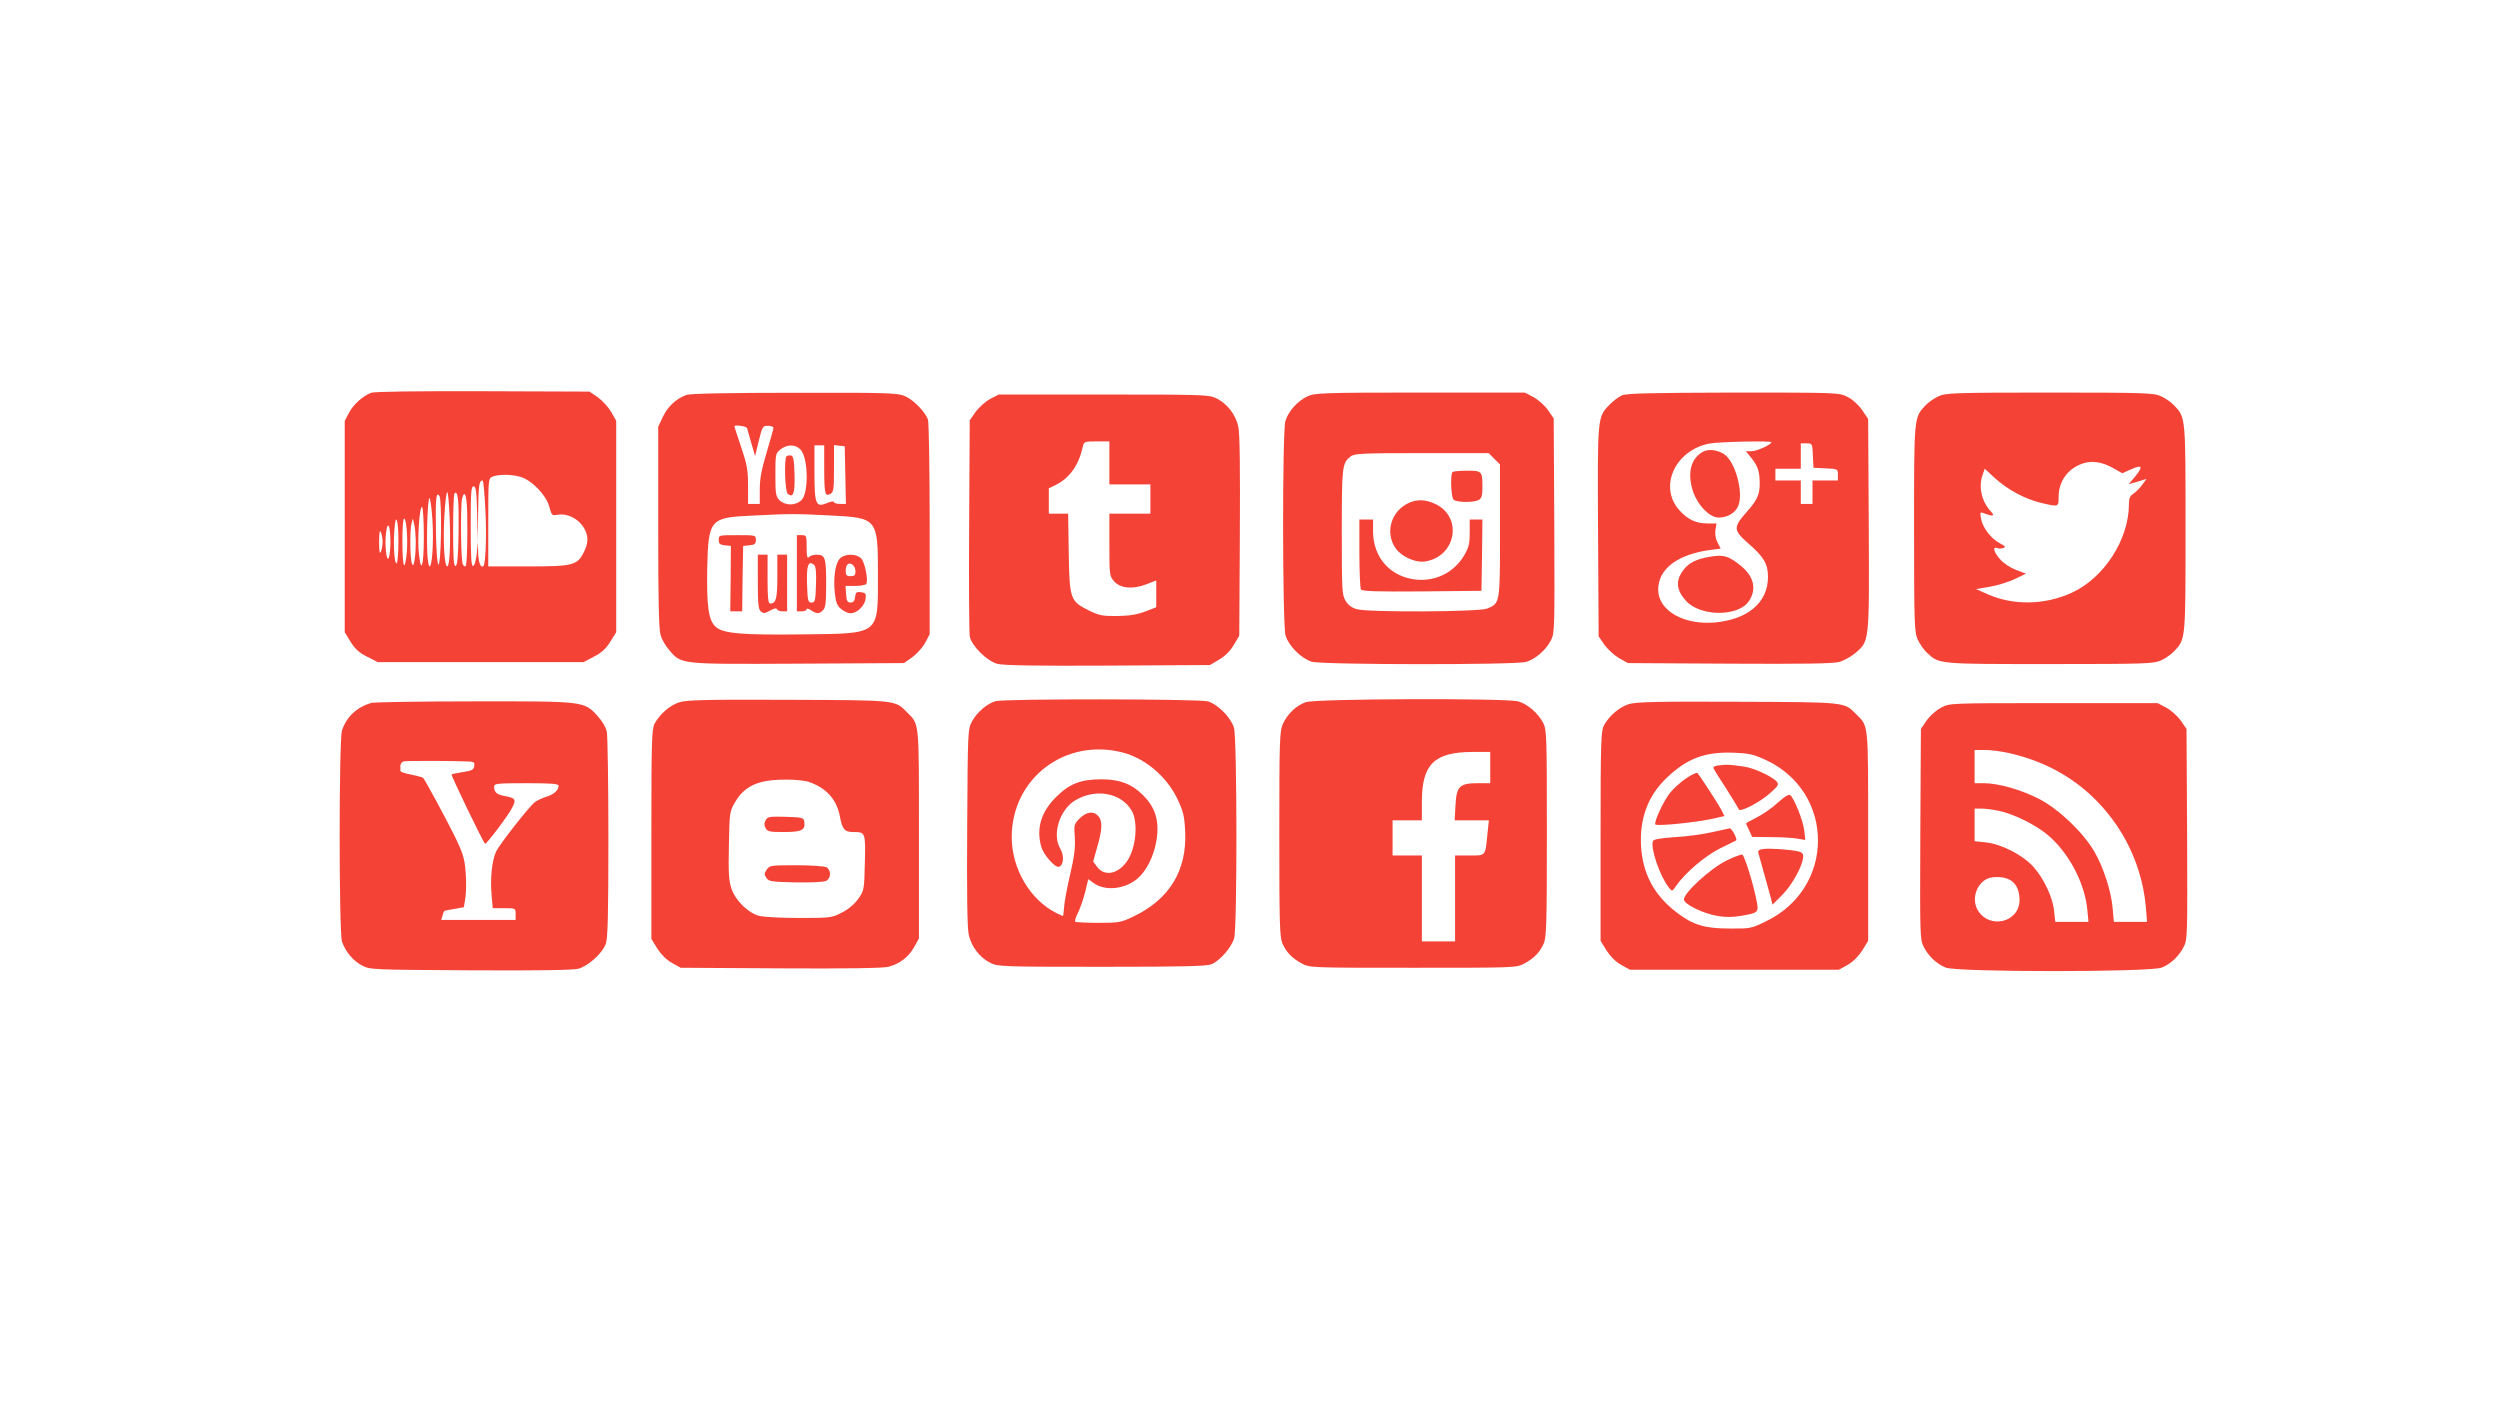
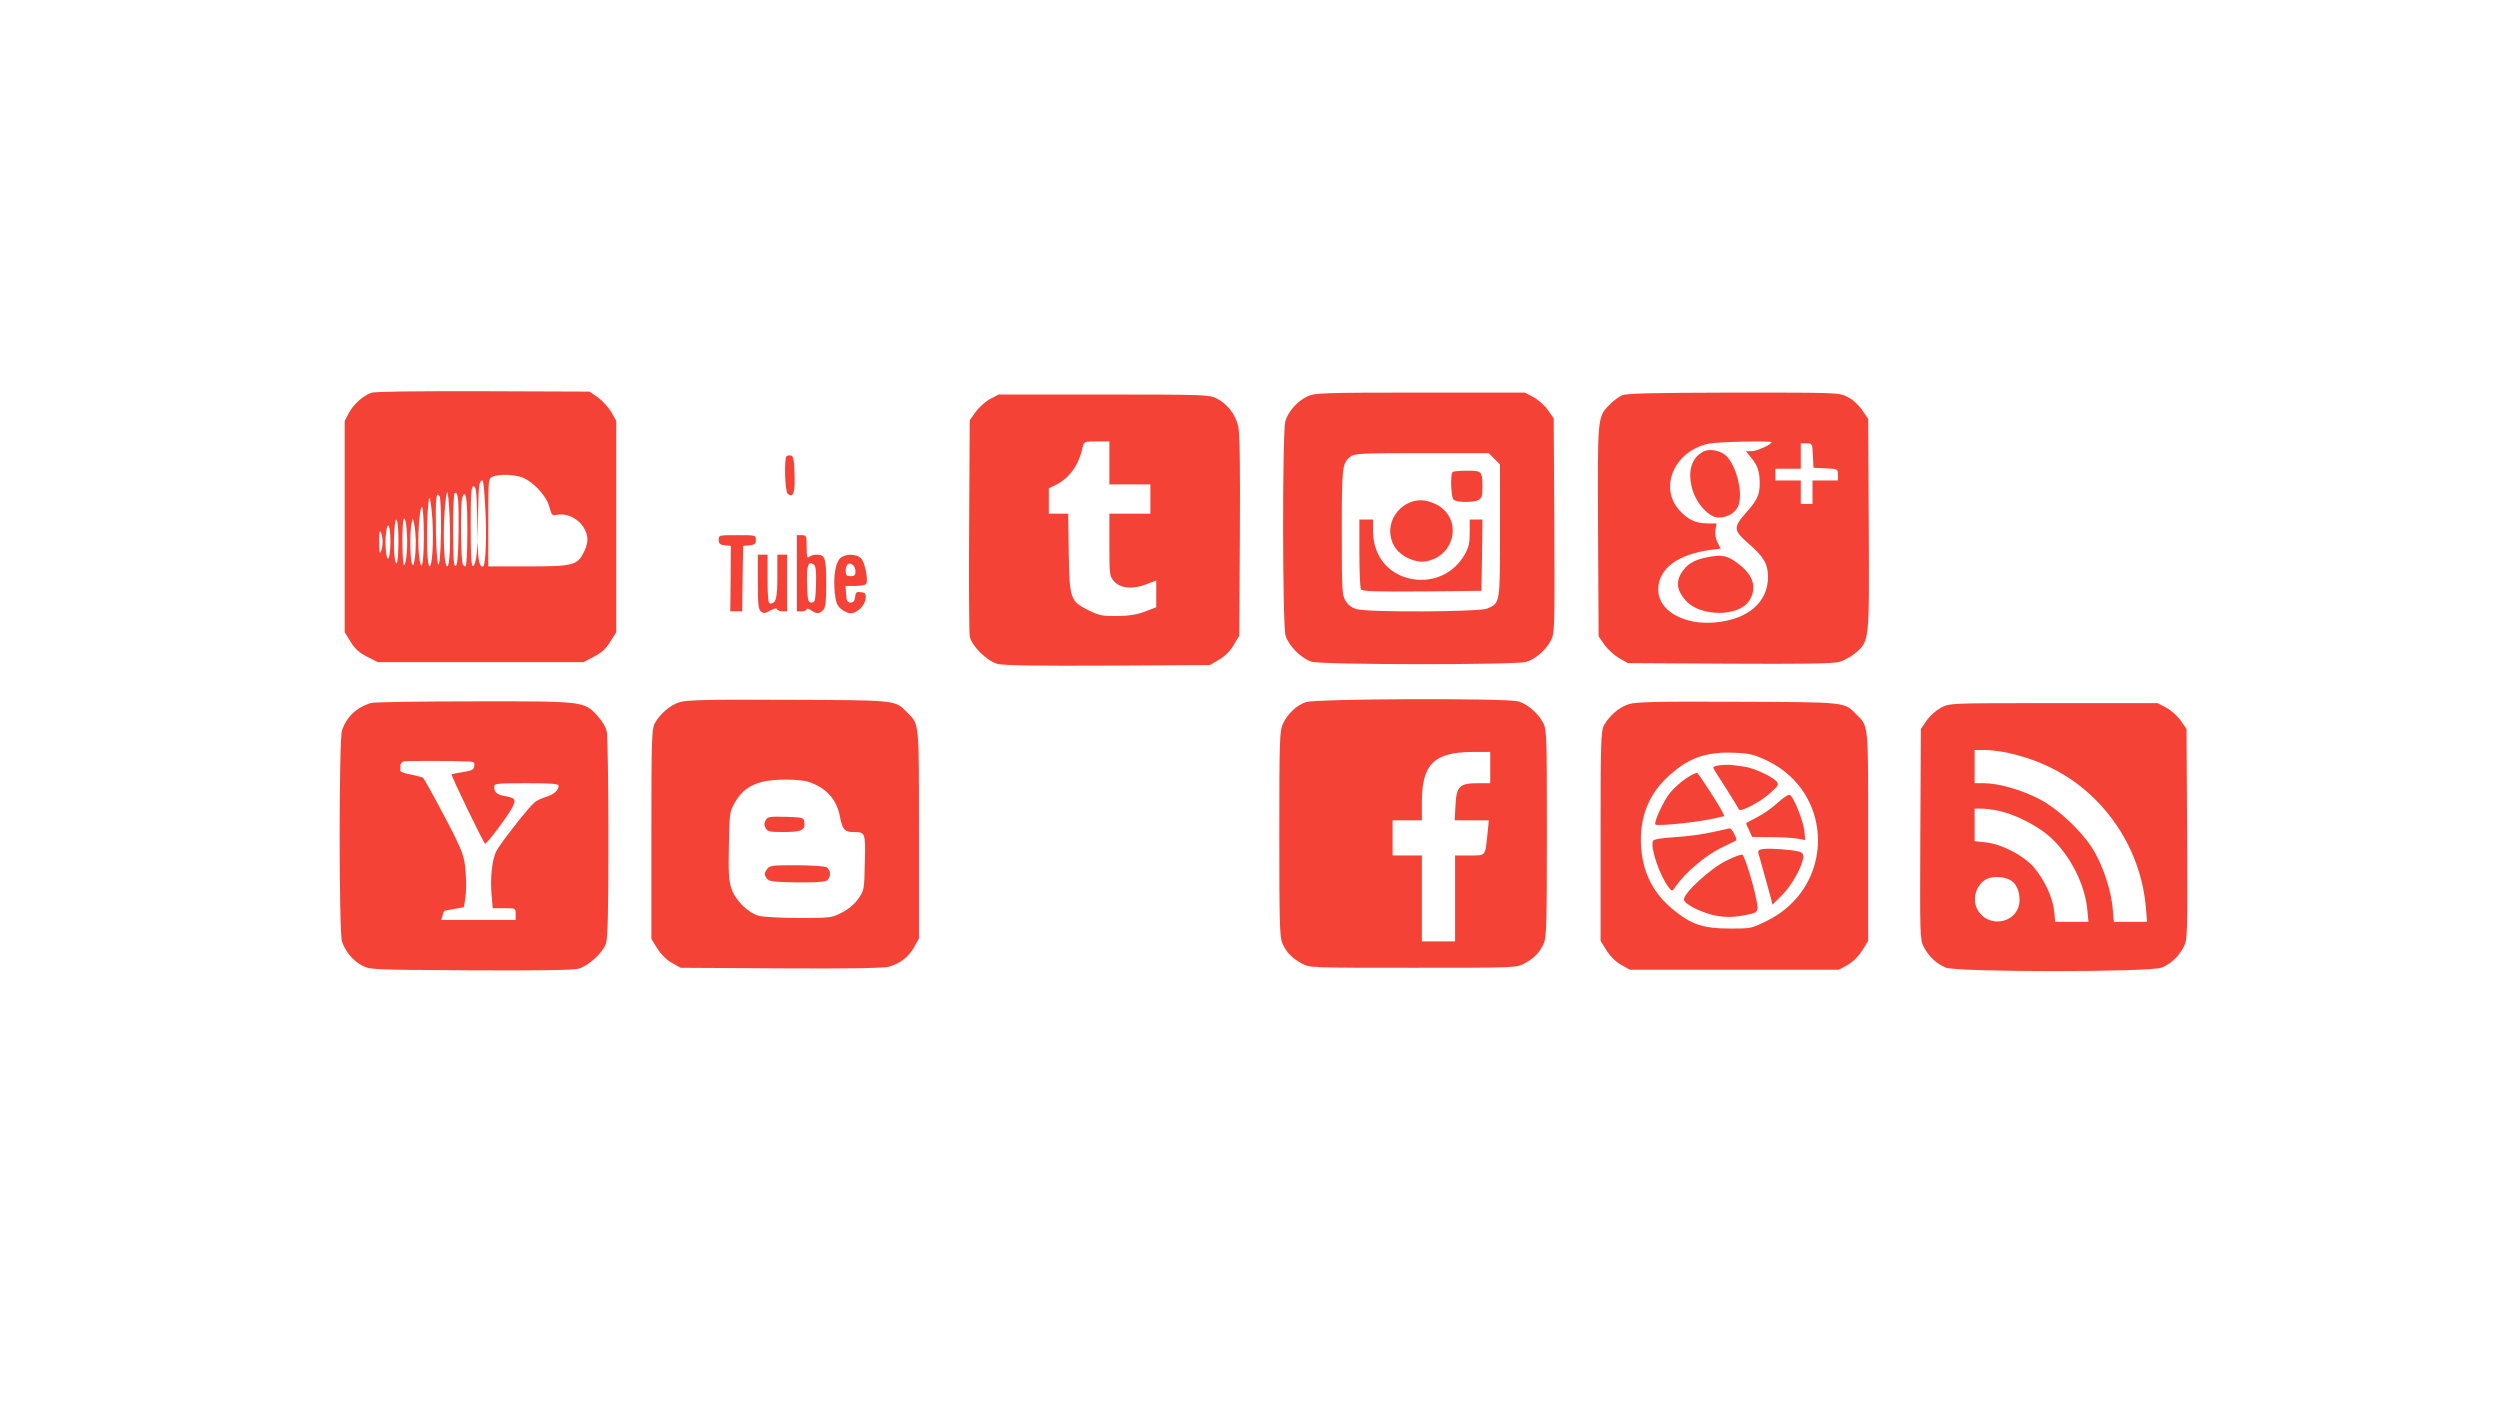
<svg xmlns="http://www.w3.org/2000/svg" version="1.0" width="1280pt" height="720pt" viewBox="0 0 1280 720" preserveAspectRatio="xMidYMid meet">
  <g transform="translate(0,720) scale(0.1,-0.1)" fill="#f44336" stroke="none">
    <path d="M1900 5189 c-44 -18 -90 -59 -113 -102 l-22 -42 0 -541 0 -541 30 -49 c23 -37 44 -56 84 -76 l55 -28 527 0 527 0 53 28 c39 20 62 41 84 77 l30 48 0 541 0 541 -25 45 c-14 24 -45 58 -68 75 l-44 30 -546 2 c-346 1 -556 -2 -572 -8z m763 -430 c58 -16 133 -93 149 -152 12 -45 15 -48 39 -43 67 13 142 -39 155 -109 4 -25 0 -47 -15 -79 -35 -71 -55 -76 -290 -76 l-201 0 0 225 c0 225 0 226 23 235 31 12 94 12 140 -1z m-178 -166 c7 -130 2 -280 -10 -291 -13 -13 -25 17 -27 66 l-1 57 -6 -59 c-4 -34 -11 -61 -18 -64 -10 -3 -13 42 -13 202 0 175 2 206 15 206 12 0 15 -25 18 -142 l3 -143 2 151 c2 142 5 164 23 164 4 0 10 -66 14 -147z m-183 -40 c6 -141 0 -253 -12 -253 -15 0 -22 129 -15 255 4 69 10 125 15 125 4 0 9 -57 12 -127z m46 -74 c-2 -127 -6 -173 -15 -177 -10 -3 -13 38 -13 181 0 101 3 187 7 191 18 17 23 -36 21 -195z m-90 -4 c-4 -222 -22 -221 -26 2 -3 174 1 212 19 181 5 -10 8 -90 7 -183z m134 98 c3 -118 -1 -266 -8 -272 -3 -3 -9 1 -14 9 -11 16 -13 301 -4 338 13 48 24 17 26 -75z m-178 -34 c7 -114 -1 -239 -15 -239 -4 0 -9 29 -11 65 -5 100 2 285 11 285 4 0 11 -50 15 -111z m-44 -84 c0 -150 -13 -199 -25 -94 -9 73 3 251 16 243 5 -3 9 -70 9 -149z m-87 -82 c-3 -40 -10 -70 -14 -67 -11 6 -12 228 -1 238 11 12 21 -92 15 -171z m-43 58 c0 -61 -4 -112 -9 -115 -11 -7 -18 86 -12 167 6 98 21 62 21 -52z m89 -1 c0 -30 -2 -73 -6 -95 -5 -31 -8 -35 -14 -20 -10 25 -11 172 -2 205 l7 25 7 -30 c4 -16 7 -55 8 -85z m-130 -5 c0 -33 -4 -69 -8 -80 -12 -30 -23 70 -14 130 8 64 22 34 22 -50z m-40 0 c0 -16 -4 -39 -9 -50 -6 -14 -9 2 -9 50 0 48 3 64 9 50 5 -11 9 -33 9 -50z" />
-     <path d="M3515 5178 c-52 -18 -96 -59 -121 -112 l-24 -51 0 -514 c0 -361 3 -525 12 -552 6 -22 26 -57 45 -78 62 -73 51 -72 660 -69 l541 3 43 30 c23 17 53 50 66 74 l23 44 0 538 c0 308 -4 548 -9 562 -16 40 -73 99 -116 118 -37 17 -78 19 -565 18 -339 0 -536 -4 -555 -11z m310 -170 c2 -7 12 -42 22 -78 l19 -65 19 78 c18 73 20 77 47 77 15 0 28 -5 28 -11 0 -6 -16 -63 -35 -126 -26 -87 -35 -134 -35 -189 l0 -74 -30 0 -30 0 0 93 c0 80 -5 108 -35 197 -19 57 -35 105 -35 107 0 10 61 1 65 -9z m272 -108 c41 -37 45 -223 7 -260 -31 -30 -84 -30 -114 0 -18 18 -20 33 -20 129 0 106 1 110 26 130 34 26 74 27 101 1z m123 -94 c0 -133 4 -150 31 -135 17 9 19 22 19 130 l0 120 28 -3 27 -3 3 -147 3 -148 -31 0 c-16 0 -30 4 -30 9 0 6 -15 4 -34 -4 -59 -25 -66 -9 -66 156 l0 139 25 0 25 0 0 -114z m27 -245 c246 -12 248 -14 248 -301 0 -314 14 -303 -380 -308 -314 -4 -414 4 -451 39 -37 34 -46 104 -43 299 6 251 13 260 228 270 201 10 221 10 398 1z" />
    <path d="M4027 4864 c-13 -13 -8 -181 6 -192 28 -24 38 2 35 99 -2 75 -6 94 -18 97 -9 1 -19 0 -23 -4z" />
    <path d="M3680 4436 c0 -20 6 -25 31 -28 l31 -3 -1 -167 -2 -168 30 0 31 0 2 168 3 167 33 3 c26 3 32 7 32 28 0 24 -1 24 -95 24 -94 0 -95 0 -95 -24z" />
    <path d="M4080 4265 l0 -195 25 0 c14 0 25 5 25 11 0 5 10 3 22 -5 28 -20 43 -20 62 0 13 12 16 40 16 138 0 131 -5 146 -50 146 -14 0 -31 -5 -38 -12 -9 -9 -12 2 -12 50 0 59 -1 62 -25 62 l-25 0 0 -195z m98 -59 c-3 -83 -5 -91 -23 -91 -18 0 -20 8 -23 94 -3 97 6 123 36 99 9 -8 12 -36 10 -102z" />
    <path d="M3880 4221 c0 -115 3 -141 16 -152 14 -11 21 -10 47 5 20 11 33 14 35 7 2 -6 15 -11 28 -11 l24 0 0 145 0 145 -25 0 -25 0 0 -113 c0 -112 -7 -137 -37 -137 -10 0 -13 29 -13 125 l0 125 -25 0 -25 0 0 -139z" />
    <path d="M4301 4341 c-24 -24 -35 -95 -27 -175 5 -48 11 -66 31 -83 15 -13 37 -23 50 -23 33 0 73 39 77 75 3 26 -1 30 -24 33 -23 3 -27 -1 -30 -25 -2 -20 -9 -28 -23 -28 -16 0 -21 8 -23 43 l-3 42 50 0 c27 0 53 5 56 10 12 19 -7 112 -26 131 -25 25 -83 25 -108 0z m79 -67 c0 -19 -5 -24 -25 -24 -21 0 -25 5 -25 29 0 16 6 31 13 34 18 7 37 -13 37 -39z" />
    <path d="M6695 5171 c-51 -23 -101 -79 -114 -128 -16 -57 -15 -1043 1 -1097 16 -53 81 -118 134 -134 54 -16 1040 -17 1097 -1 47 13 102 60 128 111 19 37 19 58 17 587 l-3 549 -30 43 c-16 23 -50 53 -74 66 l-44 23 -536 0 c-497 0 -539 -2 -576 -19z m956 -320 l29 -29 0 -339 c0 -375 1 -371 -66 -399 -42 -17 -606 -20 -667 -3 -26 7 -44 21 -57 42 -19 30 -20 53 -20 355 0 336 2 350 44 384 19 16 54 18 364 18 l344 0 29 -29z" />
    <path d="M7437 4783 c-12 -11 -8 -128 5 -141 15 -15 102 -16 129 -2 15 9 19 22 19 65 0 83 -2 85 -79 85 -37 0 -71 -3 -74 -7z" />
    <path d="M7215 4626 c-94 -42 -126 -155 -68 -235 31 -42 101 -73 148 -66 161 24 197 230 51 296 -48 22 -89 23 -131 5z" />
    <path d="M6960 4368 c0 -95 4 -179 8 -186 7 -9 76 -12 313 -10 l304 3 3 183 2 182 -32 0 -33 0 0 -68 c0 -55 -5 -75 -28 -115 -51 -86 -142 -133 -242 -125 -134 12 -224 111 -225 246 l0 62 -35 0 -35 0 0 -172z" />
    <path d="M8305 5176 c-16 -7 -45 -28 -62 -46 -65 -66 -64 -58 -61 -652 l3 -536 30 -44 c17 -23 51 -54 75 -68 l45 -25 520 -3 c373 -2 532 0 562 9 23 6 60 27 82 45 73 63 72 52 69 659 l-3 540 -32 47 c-20 28 -49 54 -76 67 -42 21 -55 21 -583 21 -423 -1 -545 -4 -569 -14z m765 -240 c0 -12 -75 -46 -101 -46 l-30 0 32 -40 c23 -29 33 -53 37 -89 7 -82 -4 -114 -63 -180 -72 -81 -71 -95 5 -162 80 -69 102 -106 102 -172 1 -130 -102 -219 -272 -234 -160 -14 -290 61 -290 168 0 107 100 182 272 204 l48 6 -16 31 c-10 19 -14 44 -11 65 l6 33 -45 0 c-61 0 -102 19 -146 68 -107 119 -22 307 154 341 43 9 318 15 318 7z m212 -68 l3 -63 63 -3 c61 -3 62 -3 62 -32 l0 -30 -65 0 -65 0 0 -60 0 -60 -30 0 -30 0 0 60 0 60 -65 0 -65 0 0 30 0 30 65 0 65 0 0 65 0 65 30 0 c29 0 29 -1 32 -62z" />
    <path d="M8721 4888 c-62 -33 -82 -104 -56 -194 22 -75 86 -144 134 -144 46 0 86 24 101 60 28 68 -15 227 -73 265 -34 22 -79 27 -106 13z" />
    <path d="M8752 4349 c-65 -11 -104 -30 -131 -65 -43 -55 -40 -102 10 -159 73 -83 270 -84 324 -2 42 65 24 131 -53 189 -56 43 -80 49 -150 37z" />
-     <path d="M9925 5171 c-22 -10 -52 -31 -67 -47 -59 -63 -58 -55 -58 -631 0 -493 2 -531 19 -568 10 -22 31 -52 47 -67 63 -59 55 -58 631 -58 493 0 531 2 568 19 22 10 52 31 67 47 59 63 58 56 58 629 0 573 1 566 -58 629 -15 16 -45 37 -67 47 -37 17 -75 19 -570 19 -495 0 -533 -2 -570 -19z m895 -368 l46 -26 47 21 c56 25 61 13 17 -40 l-31 -37 46 13 45 14 -21 -29 c-12 -17 -32 -37 -45 -46 -19 -12 -24 -24 -24 -57 -1 -179 -127 -375 -293 -451 -137 -63 -300 -66 -431 -7 l-59 26 72 12 c40 7 97 25 128 40 l56 27 -51 19 c-29 11 -64 34 -81 54 -33 37 -41 67 -16 58 8 -4 23 -3 32 0 13 5 10 10 -17 24 -45 23 -89 80 -97 126 -6 36 -6 36 21 26 43 -16 51 -12 28 13 -46 49 -63 124 -41 186 l11 31 52 -48 c66 -60 154 -107 237 -127 90 -21 89 -21 89 30 0 83 50 150 130 174 46 13 95 5 150 -26z" />
    <path d="M5069 5157 c-24 -13 -57 -43 -74 -66 l-30 -43 -3 -536 c-2 -296 0 -552 3 -570 9 -48 88 -127 142 -141 30 -8 201 -11 565 -9 l523 3 47 28 c31 18 57 44 75 75 l28 47 3 510 c2 344 0 526 -8 561 -13 60 -56 117 -111 144 -37 19 -61 20 -577 20 l-539 0 -44 -23z m611 -327 l0 -110 105 0 105 0 0 -75 0 -75 -105 0 -105 0 0 -159 c0 -152 1 -161 23 -186 31 -37 95 -44 165 -17 l52 20 0 -68 0 -69 -57 -22 c-42 -16 -81 -22 -143 -23 -74 -1 -92 3 -142 27 -99 49 -102 58 -106 295 l-3 202 -50 0 -49 0 0 65 0 65 39 19 c69 36 115 101 135 194 6 26 9 27 71 27 l65 0 0 -110z" />
    <path d="M3480 3605 c-49 -15 -101 -60 -128 -109 -15 -28 -17 -84 -17 -567 l0 -536 30 -49 c20 -31 47 -58 75 -74 l45 -25 513 -3 c330 -2 526 1 551 8 57 15 103 50 131 100 l25 45 0 535 c0 588 3 559 -62 624 -61 62 -49 61 -608 63 -416 2 -518 -1 -555 -12z m663 -409 c90 -32 140 -89 157 -175 13 -68 24 -81 69 -81 62 0 63 -2 59 -158 -3 -138 -4 -141 -33 -183 -19 -27 -50 -54 -84 -71 -52 -27 -57 -28 -220 -28 -91 0 -183 5 -205 11 -56 15 -122 80 -141 140 -14 40 -16 82 -13 222 3 167 4 173 31 219 32 56 74 88 136 104 61 17 197 16 244 0z" />
    <path d="M3920 3000 c-8 -14 -8 -26 0 -40 9 -18 21 -20 94 -20 91 0 110 10 104 52 -3 22 -8 23 -95 26 -84 2 -93 1 -103 -18z" />
    <path d="M3926 2748 c-13 -19 -14 -25 -2 -43 12 -18 25 -20 150 -23 83 -1 144 2 156 8 26 14 26 56 1 70 -11 5 -80 10 -155 10 -128 0 -136 -1 -150 -22z" />
-     <path d="M5097 3610 c-44 -13 -95 -57 -120 -103 -22 -42 -22 -46 -25 -542 -2 -338 0 -516 8 -551 13 -60 56 -117 111 -144 37 -19 61 -20 569 -20 422 0 537 3 563 13 44 19 103 87 116 134 16 57 15 1023 -1 1077 -16 53 -84 121 -134 135 -47 13 -1044 14 -1087 1z m648 -262 c116 -29 227 -122 282 -236 31 -65 37 -88 41 -168 10 -200 -80 -349 -266 -437 -63 -30 -74 -32 -179 -32 -61 0 -114 3 -118 6 -3 4 3 24 14 45 11 22 27 69 37 106 l16 67 27 -20 c58 -42 157 -33 223 21 47 39 85 114 99 196 16 100 -4 168 -69 233 -57 57 -119 81 -212 81 -105 0 -163 -22 -230 -88 -80 -78 -105 -162 -79 -257 12 -42 71 -109 91 -103 24 8 28 58 6 94 -42 71 -3 197 75 245 105 64 237 41 291 -51 26 -44 27 -133 2 -207 -34 -103 -130 -147 -179 -81 l-20 27 21 75 c26 89 28 133 5 158 -24 27 -60 22 -95 -12 -29 -30 -30 -33 -25 -98 3 -52 -2 -95 -24 -190 -16 -68 -30 -144 -31 -168 -2 -24 -4 -44 -6 -44 -2 0 -17 7 -35 16 -134 68 -227 227 -227 388 0 299 271 508 565 434z" />
    <path d="M6686 3605 c-49 -17 -93 -59 -117 -110 -17 -37 -19 -75 -19 -563 0 -449 2 -528 15 -560 20 -47 50 -78 100 -105 40 -22 47 -22 570 -22 523 0 530 0 570 22 50 27 80 58 100 105 13 32 15 111 15 563 0 501 -1 528 -19 564 -26 50 -81 97 -128 110 -62 17 -1038 14 -1087 -4z m944 -335 l0 -80 -64 0 c-93 0 -109 -16 -114 -114 l-4 -76 87 0 88 0 -7 -67 c-12 -119 -7 -113 -92 -113 l-74 0 0 -220 0 -220 -85 0 -85 0 0 220 0 220 -75 0 -75 0 0 90 0 90 75 0 75 0 0 98 c1 189 63 251 258 252 l92 0 0 -80z" />
    <path d="M1900 3601 c-75 -23 -125 -71 -149 -140 -16 -48 -16 -1034 0 -1082 18 -51 55 -97 102 -122 42 -22 45 -22 555 -25 349 -2 525 1 553 8 51 14 124 80 141 128 10 29 13 153 13 542 0 278 -4 522 -8 543 -5 24 -24 56 -49 83 -68 74 -69 74 -637 73 -273 0 -507 -4 -521 -8z m503 -300 c23 -1 28 -5 25 -23 -2 -19 -12 -24 -58 -31 -30 -5 -56 -10 -58 -12 -4 -4 165 -355 172 -355 9 0 118 144 138 184 22 44 18 50 -41 61 -38 7 -51 19 -51 48 0 15 14 17 165 17 129 0 165 -3 165 -13 0 -23 -24 -45 -65 -57 -22 -7 -49 -20 -59 -29 -32 -27 -175 -210 -195 -249 -22 -45 -32 -138 -24 -226 l6 -66 58 0 c59 0 59 0 59 -30 l0 -30 -191 0 -190 0 7 23 c8 27 0 23 59 33 l50 9 8 50 c4 28 5 86 1 130 -5 68 -13 95 -54 180 -46 93 -153 291 -164 303 -3 2 -30 10 -61 16 -31 6 -56 14 -55 19 0 4 0 16 0 26 0 11 8 21 18 23 15 3 260 3 335 -1z" />
    <path d="M8340 3595 c-49 -15 -101 -60 -128 -109 -15 -28 -17 -84 -17 -567 l0 -536 30 -49 c20 -31 47 -58 75 -74 l45 -25 535 0 535 0 45 25 c28 16 55 43 75 74 l30 49 0 536 c0 589 3 560 -62 625 -61 62 -49 61 -608 63 -416 2 -518 -1 -555 -12z m705 -288 c351 -167 351 -652 -1 -823 -77 -38 -82 -39 -189 -38 -127 0 -186 18 -269 81 -117 89 -176 199 -184 344 -7 141 37 257 132 347 105 100 197 134 343 128 81 -3 101 -8 168 -39z" />
    <path d="M8807 3282 c-25 -2 -37 -8 -34 -15 2 -7 32 -54 66 -106 33 -52 62 -100 64 -105 6 -17 112 39 162 85 42 38 44 43 30 59 -24 26 -118 69 -166 75 -78 11 -83 11 -122 7z" />
    <path d="M8633 3215 c-27 -18 -65 -52 -83 -75 -33 -41 -82 -148 -75 -161 7 -11 227 12 312 33 l42 10 -16 32 c-15 29 -108 172 -122 188 -4 4 -30 -8 -58 -27z" />
    <path d="M9104 3092 c-27 -26 -76 -60 -107 -76 -31 -15 -57 -30 -57 -32 0 -2 7 -18 16 -36 l15 -33 97 -1 c53 0 114 -4 136 -8 l39 -7 -5 48 c-5 48 -51 165 -72 182 -7 6 -28 -7 -62 -37z" />
    <path d="M8765 2939 c-44 -10 -129 -22 -188 -25 -74 -5 -110 -11 -114 -20 -14 -36 36 -181 82 -239 16 -20 17 -20 37 10 48 68 147 152 224 191 44 21 81 40 83 41 8 5 -22 63 -33 62 -6 -1 -47 -10 -91 -20z" />
    <path d="M9027 2853 c-21 -3 -28 -9 -24 -21 13 -45 56 -201 64 -230 l8 -34 49 49 c48 47 103 144 108 192 2 18 -3 26 -22 31 -36 10 -150 18 -183 13z" />
    <path d="M8840 2794 c-83 -40 -224 -170 -218 -201 4 -25 101 -71 173 -83 40 -7 80 -6 120 1 91 16 92 16 76 90 -16 80 -59 217 -70 223 -4 3 -41 -10 -81 -30z" />
    <path d="M9940 3578 c-26 -14 -57 -41 -75 -66 l-30 -44 -3 -539 c-2 -516 -2 -540 17 -576 25 -49 66 -88 113 -107 56 -24 1050 -24 1106 0 47 19 88 58 113 107 19 36 19 60 17 576 l-3 539 -30 43 c-16 23 -50 53 -74 66 l-44 23 -531 0 c-532 0 -532 0 -576 -22z m347 -234 c235 -53 421 -179 552 -372 84 -125 135 -269 148 -419 l6 -73 -85 0 -85 0 -6 68 c-7 88 -47 211 -94 292 -57 98 -181 216 -280 268 -92 48 -211 82 -285 82 l-48 0 0 85 0 85 54 0 c30 0 85 -7 123 -16z m-55 -295 c77 -16 185 -69 250 -122 107 -88 192 -246 205 -384 l6 -63 -85 0 -85 0 -6 56 c-7 70 -52 165 -106 226 -54 60 -164 117 -244 125 l-57 6 0 83 0 84 35 0 c18 0 58 -5 87 -11z m57 -353 c33 -17 51 -54 51 -104 0 -115 -154 -152 -214 -52 -29 50 -13 120 36 154 28 20 90 21 127 2z" />
  </g>
</svg>